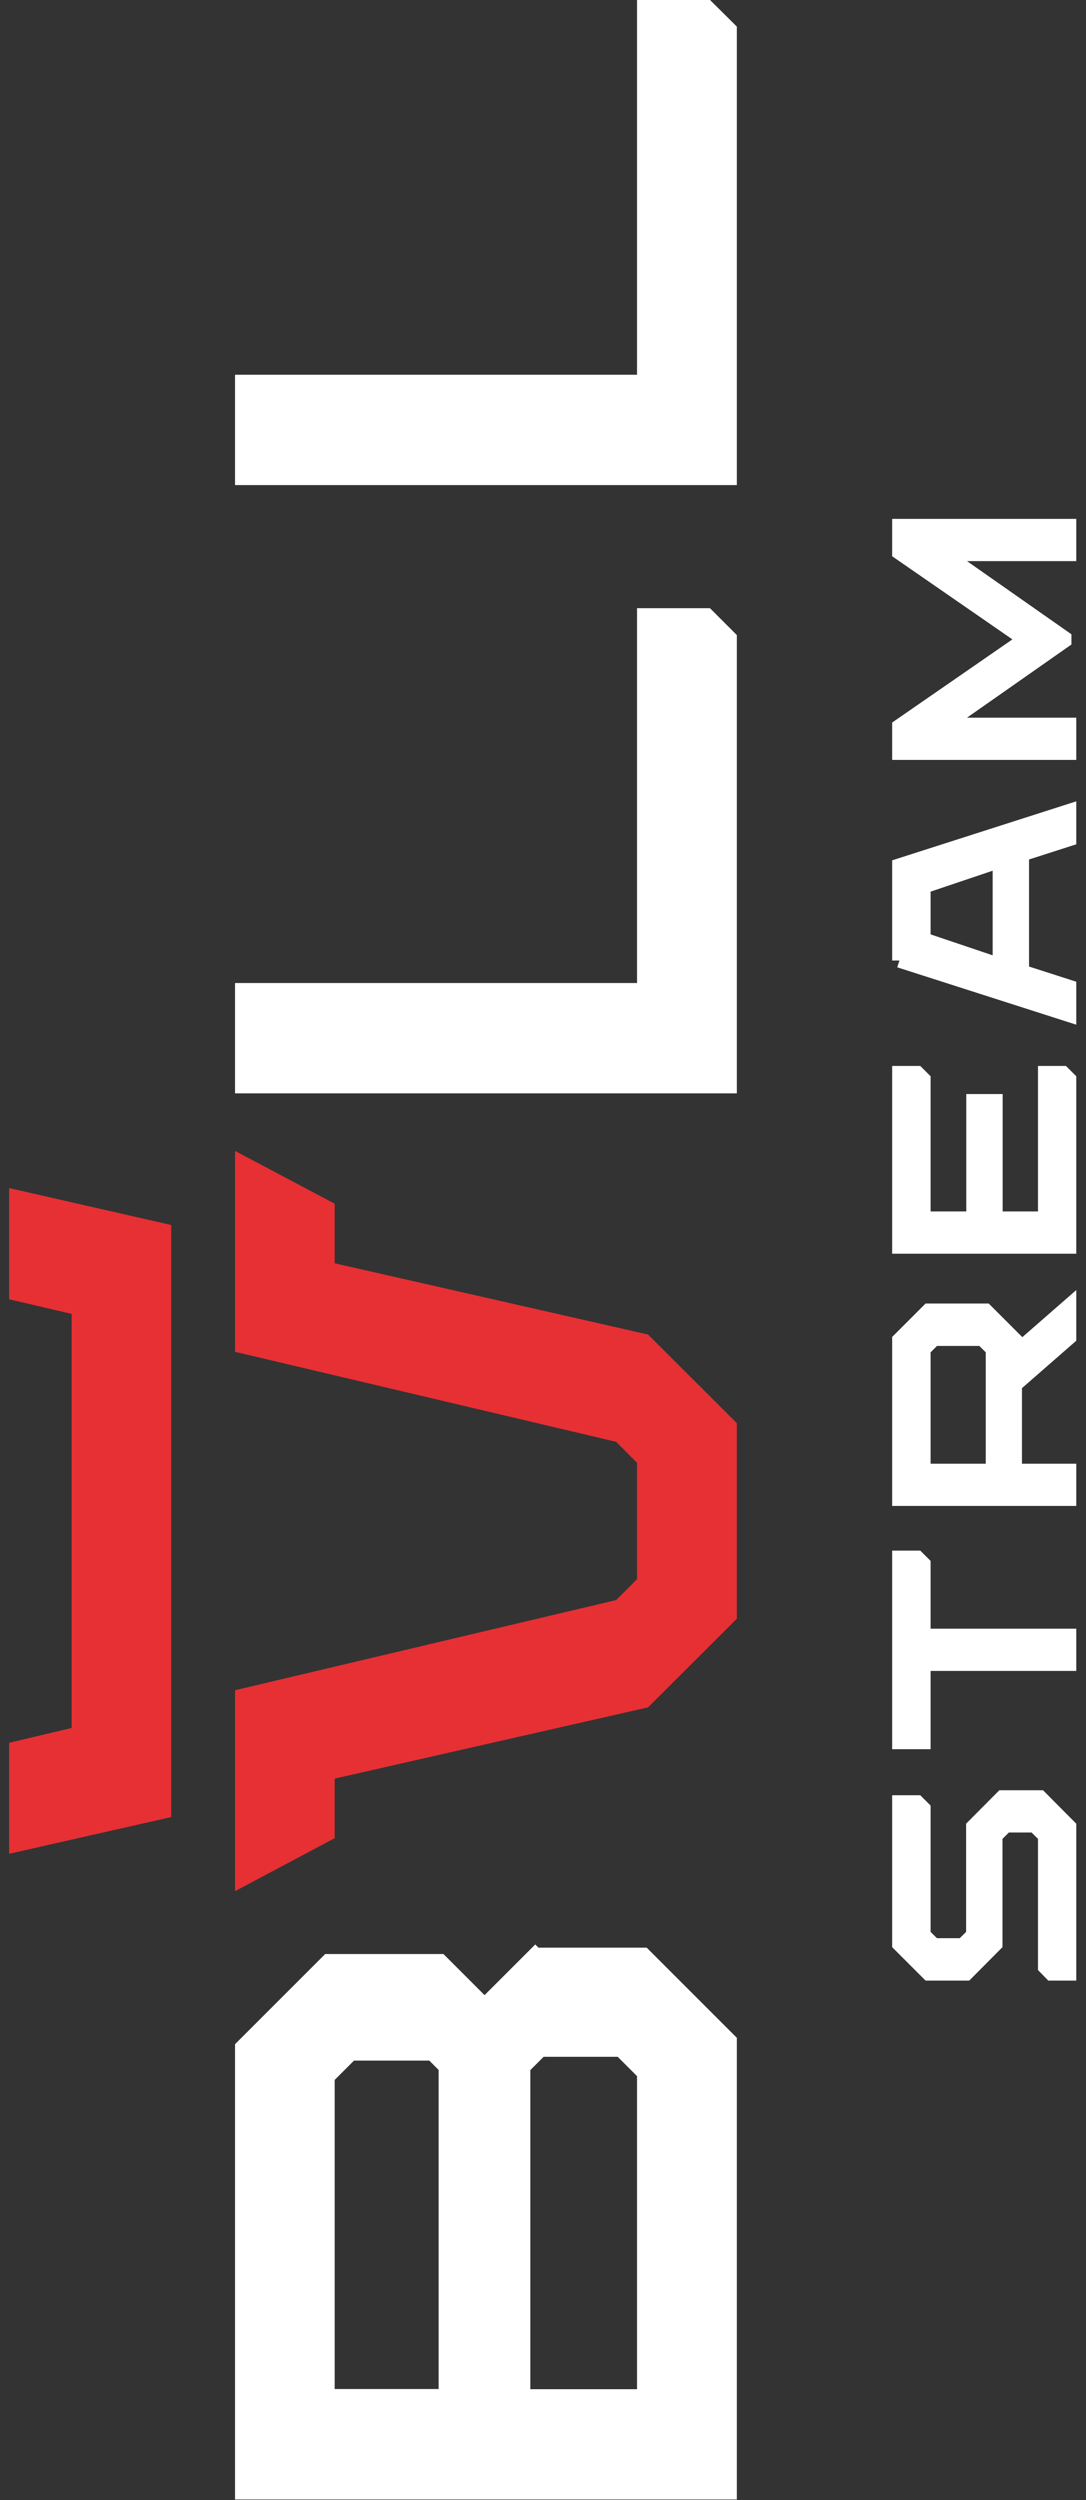
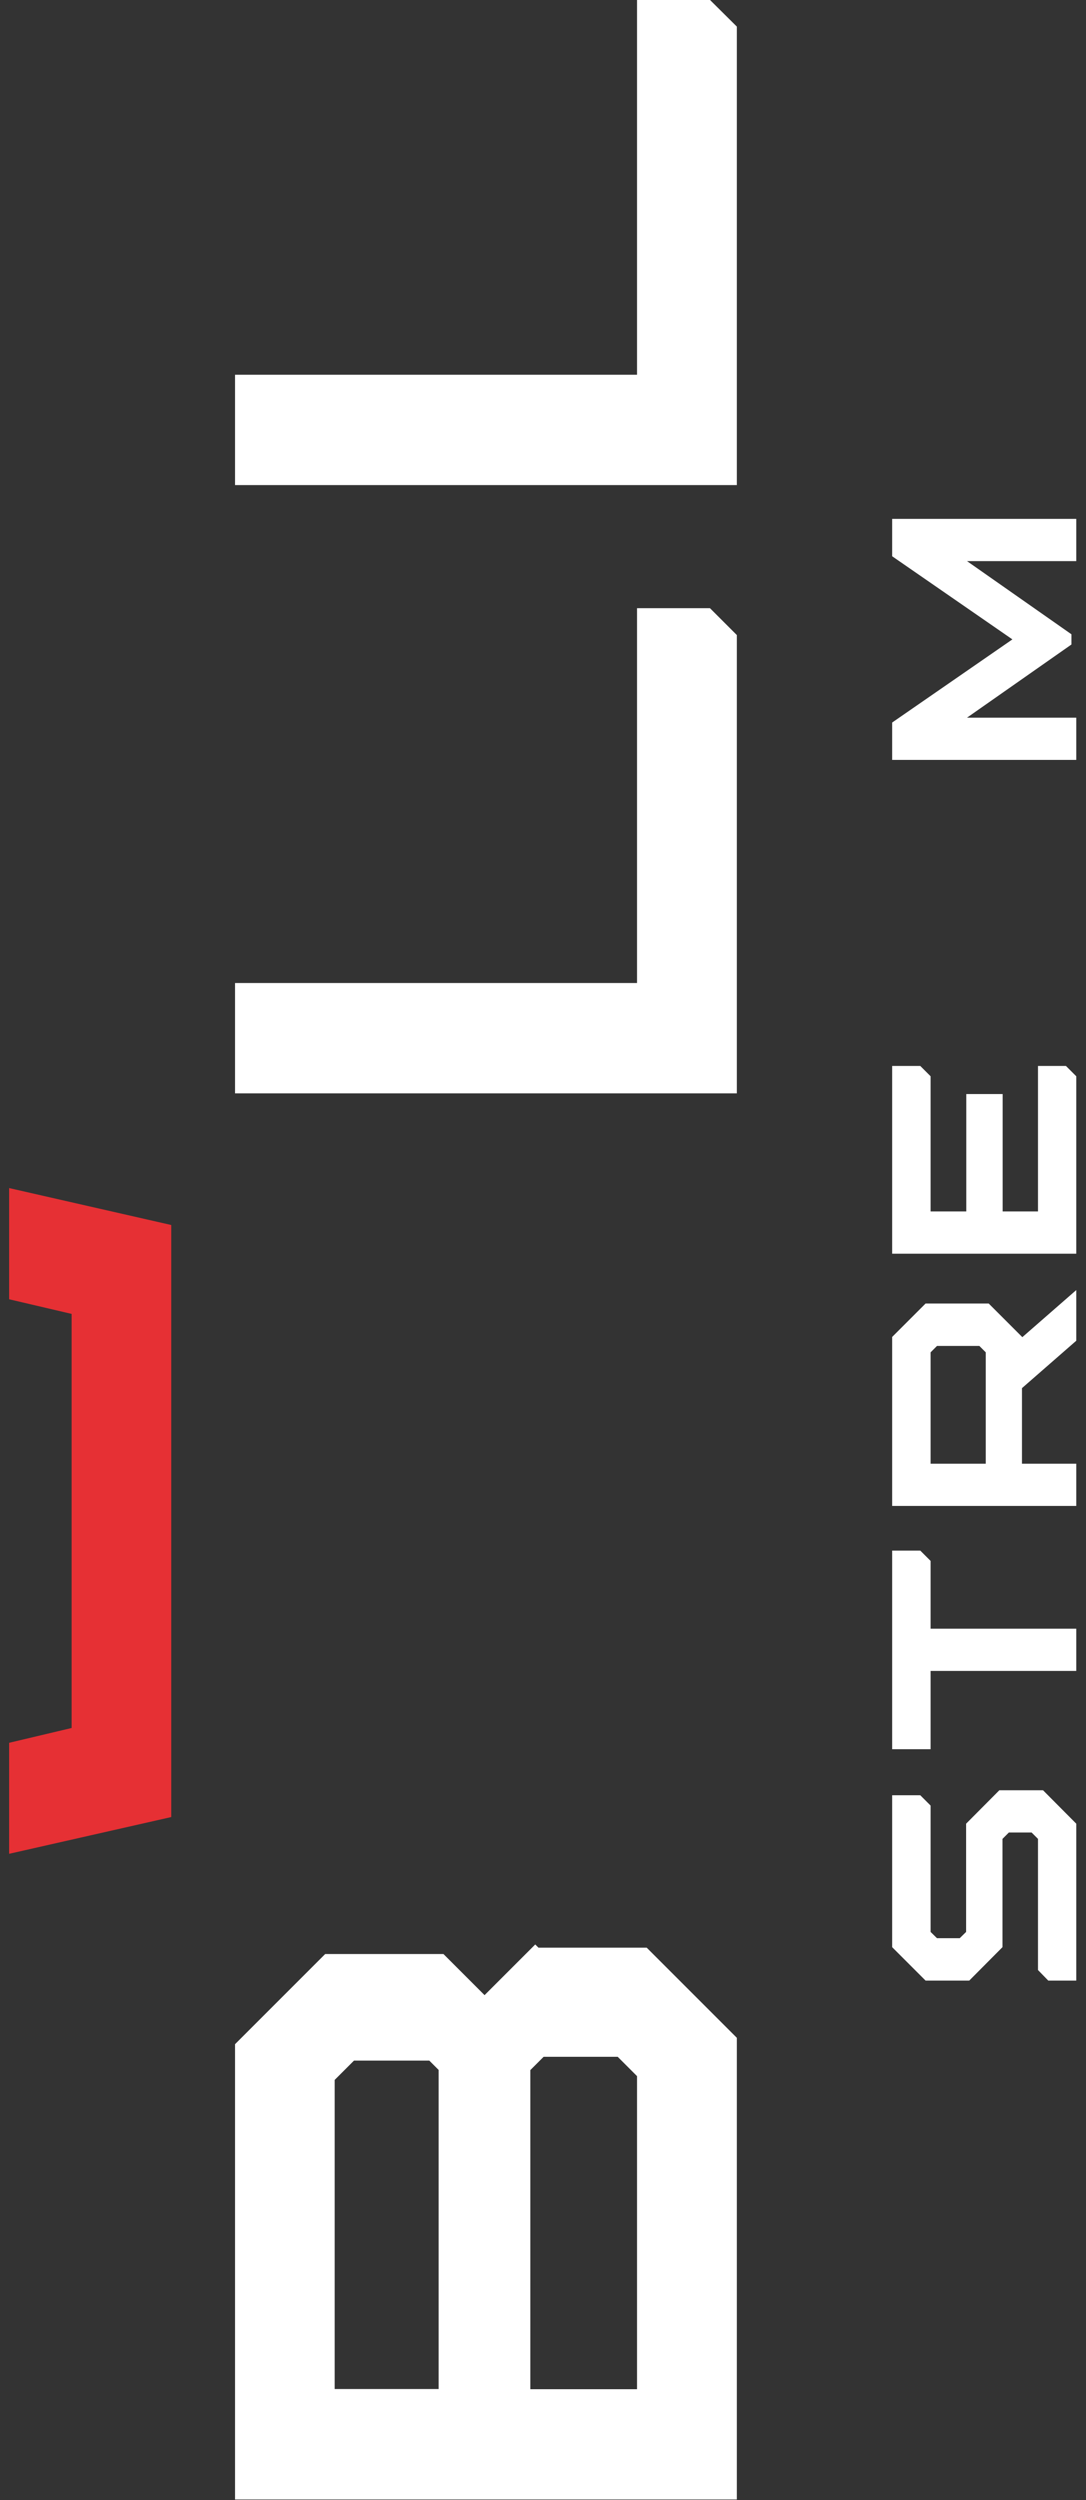
<svg xmlns="http://www.w3.org/2000/svg" width="63" height="145" viewBox="0 0 63 145" fill="none">
  <rect x="0" y="0" width="63" height="145" fill="#333333" stroke="none" />
  <g id="logo" clip-path="url(#clip0_349_512)">
    <path id="Vector" d="M56.47 112.23L55.85 112.84H54.18L53.56 112.23V104.9L53.21 104.55H52.18V112.76L53.87 114.45H56.05L57.73 112.76V106.48L58.35 105.86H60.02L60.64 106.48V114.09L60.99 114.45H62.01V105.95L60.33 104.26H58.15L56.47 105.95V112.23Z" fill="white" stroke="white" stroke-width="0.85" stroke-miterlimit="10" />
    <path id="Vector_2" d="M53.56 101.03V96.49H62.01V94.89H53.56V90.71L53.21 90.36H52.18V101.03H53.56Z" fill="white" stroke="white" stroke-width="0.85" stroke-miterlimit="10" />
    <path id="Vector_3" d="M58.87 77.72L57.18 76.03H53.87L52.18 77.72V86.92H62.01V85.32H58.86V80.32L62.01 77.57V75.76L58.86 78.51V77.73L58.87 77.72ZM53.56 85.32V78.26L54.18 77.64H56.99L57.61 78.26V85.32H53.57H53.56Z" fill="white" stroke="white" stroke-width="0.85" stroke-miterlimit="10" />
    <path id="Vector_4" d="M62.01 72.29V62.6L61.66 62.25H60.64V70.69H57.74V63.88H56.48V70.69H53.56V62.6L53.21 62.25H52.18V72.29H62.01Z" fill="white" stroke="white" stroke-width="0.85" stroke-miterlimit="10" />
-     <path id="Vector_5" d="M52.18 55.7L62.01 58.85V57.25L59.27 56.37V49.54L62.01 48.66V47.06L52.18 50.21V55.71V55.7ZM58.01 56L53.56 54.5V51.41L58.01 49.91V56Z" fill="white" stroke="white" stroke-width="0.85" stroke-miterlimit="10" />
    <path id="Vector_6" d="M59.47 37.08V37.09L52.18 42.13V43.65H62.01V42.05H54.75L61.73 37.16V37.01L54.75 32.12H62.01V30.52H52.18V32.04L59.47 37.08Z" fill="white" stroke="white" stroke-width="0.85" stroke-miterlimit="10" />
    <path id="Vector_7" d="M31.05 113.38L28.11 116.32L25.55 113.76H19.04L14.06 118.74L14.06 144.55H42.32V118.37L37.34 113.39H31.06L31.05 113.38ZM25.08 119.09L25.87 119.88V138.99H18.99V120.46L20.36 119.09H25.08ZM37.38 139H30.34V119.89L31.36 118.87H36.01L37.38 120.24V138.99V139Z" fill="white" stroke="white" stroke-width="0.85" stroke-miterlimit="10" />
    <path id="Vector_8" d="M41.01 35.7H37.38V57.44H14.06V62.99H42.32V37.01L41.01 35.7Z" fill="white" stroke="white" stroke-width="0.85" stroke-miterlimit="10" />
    <path id="Vector_9" d="M37.38 22.16H14.06V27.71H42.32V1.72L41.01 0.42H37.38V22.16Z" fill="white" stroke="white" stroke-width="0.85" stroke-miterlimit="10" />
    <path id="Vector_10" d="M9.51 71.39L0.95 69.44L0.95 75.02L4.58 75.87L4.58 100.56L0.95 101.42L0.95 106.99L9.51 105.05L9.51 71.39Z" fill="#E63034" stroke="#E63034" stroke-width="0.85" stroke-miterlimit="10" />
-     <path id="Vector_11" d="M14.06 67.46V78.07L35.96 83.24L37.38 84.67V91.77L35.96 93.19L14.06 98.37V108.98L18.99 106.36V102.82L37.38 98.64L42.32 93.71V82.72L37.38 77.79L18.99 73.61L18.99 70.07L14.06 67.46Z" fill="#E63034" stroke="#E63034" stroke-width="0.85" stroke-miterlimit="10" />
  </g>
  <defs>
    <clipPath id="clip0_349_512">
      <rect width="144.97" height="61.91" fill="white" transform="matrix(0 -1 1 0 0.53 144.97)" />
    </clipPath>
  </defs>
</svg>